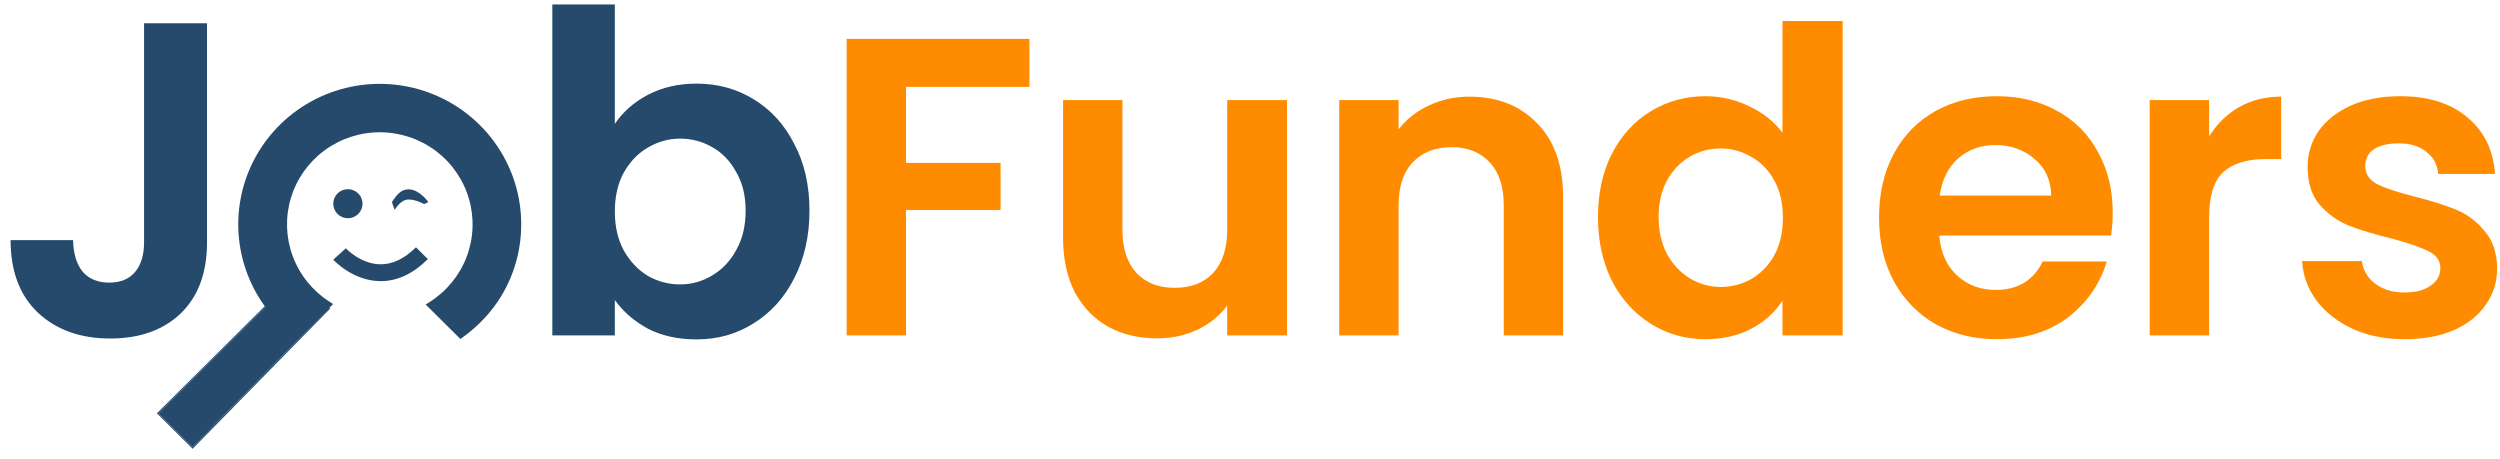
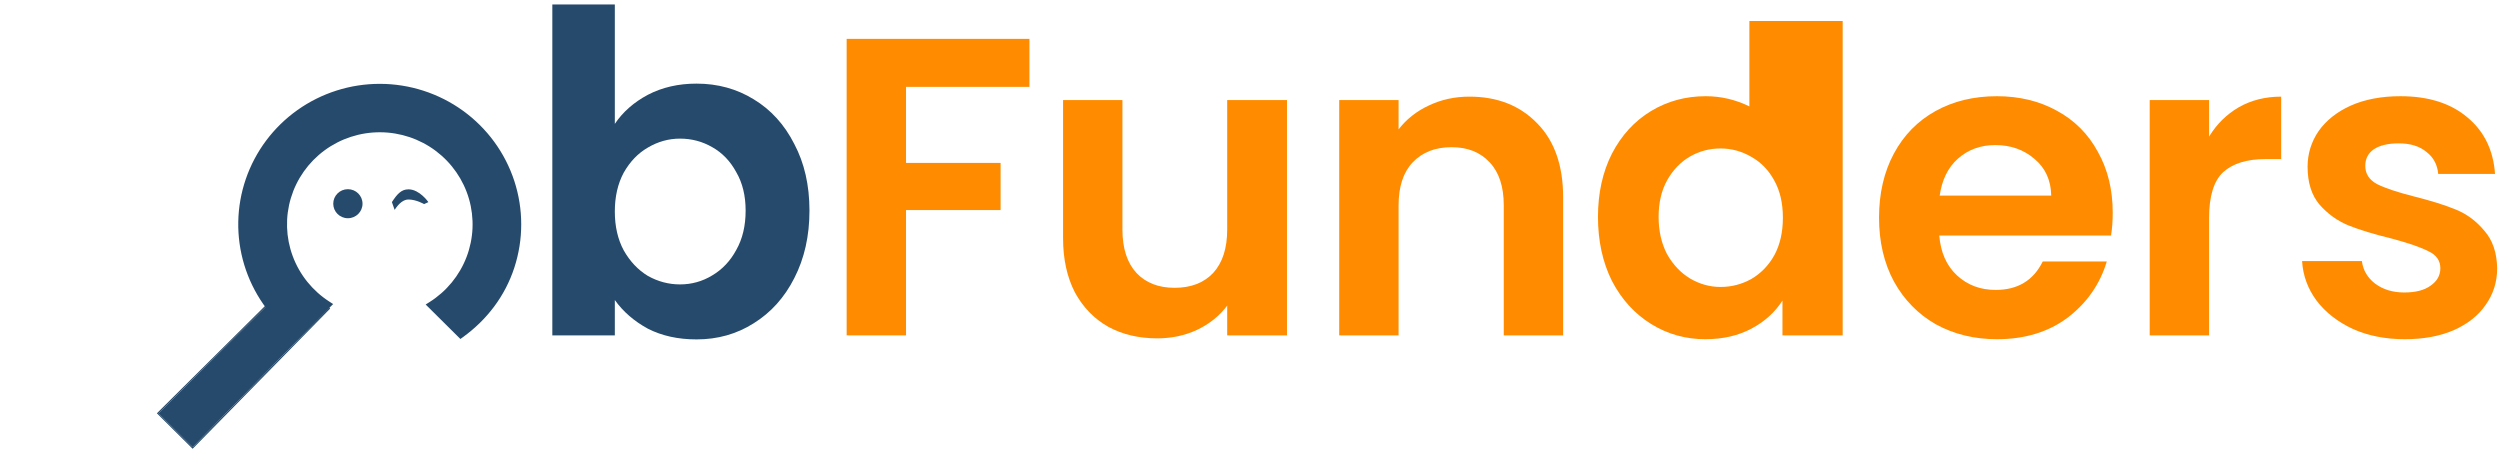
<svg xmlns="http://www.w3.org/2000/svg" width="1024" height="188" viewBox="0 0 1024 188" fill="none">
  <path d="M421.659 15.917V35.579H371.108V66.727H409.846V86.041H371.108V137.373H346.788V15.917H421.659Z" fill="#FF8C00" />
  <path d="M527.151 40.974V137.373H502.657V125.193C499.53 129.369 495.419 132.675 490.323 135.111C485.343 137.431 479.9 138.591 473.994 138.591C466.466 138.591 459.807 137.025 454.017 133.893C448.226 130.645 443.652 125.947 440.294 119.798C437.051 113.534 435.429 106.11 435.429 97.526V40.974H459.75V94.045C459.75 101.702 461.66 107.618 465.482 111.794C469.304 115.854 474.515 117.884 481.116 117.884C487.833 117.884 493.103 115.854 496.924 111.794C500.746 107.618 502.657 101.702 502.657 94.045V40.974H527.151Z" fill="#FF8C00" />
  <path d="M601.871 39.581C613.336 39.581 622.601 43.236 629.665 50.544C636.73 57.736 640.262 67.829 640.262 80.821V137.373H615.942V84.127C615.942 76.471 614.031 70.613 610.209 66.552C606.387 62.376 601.176 60.288 594.575 60.288C587.858 60.288 582.531 62.376 578.593 66.552C574.771 70.613 572.861 76.471 572.861 84.127V137.373H548.541V40.974H572.861V52.98C576.103 48.804 580.214 45.556 585.194 43.236C590.29 40.8 595.849 39.581 601.871 39.581Z" fill="#FF8C00" />
-   <path d="M654.529 88.825C654.529 79.081 656.44 70.439 660.262 62.898C664.199 55.358 669.527 49.558 676.244 45.498C682.961 41.438 690.43 39.407 698.653 39.407C704.906 39.407 710.871 40.8 716.545 43.584C722.22 46.252 726.737 49.848 730.095 54.372V8.608H754.762V137.373H730.095V123.104C727.084 127.861 722.857 131.689 717.414 134.589C711.971 137.489 705.659 138.939 698.479 138.939C690.372 138.939 682.961 136.851 676.244 132.675C669.527 128.499 664.199 122.64 660.262 115.1C656.44 107.444 654.529 98.686 654.529 88.825ZM730.269 89.173C730.269 83.257 729.111 78.211 726.795 74.035C724.478 69.743 721.351 66.495 717.414 64.29C713.476 61.97 709.249 60.81 704.733 60.81C700.216 60.81 696.047 61.912 692.225 64.116C688.404 66.32 685.277 69.569 682.845 73.861C680.529 78.037 679.37 83.025 679.37 88.825C679.37 94.626 680.529 99.73 682.845 104.138C685.277 108.43 688.404 111.736 692.225 114.056C696.163 116.376 700.332 117.536 704.733 117.536C709.249 117.536 713.476 116.434 717.414 114.23C721.351 111.91 724.478 108.662 726.795 104.486C729.111 100.194 730.269 95.09 730.269 89.173Z" fill="#FF8C00" />
+   <path d="M654.529 88.825C654.529 79.081 656.44 70.439 660.262 62.898C664.199 55.358 669.527 49.558 676.244 45.498C682.961 41.438 690.43 39.407 698.653 39.407C704.906 39.407 710.871 40.8 716.545 43.584V8.608H754.762V137.373H730.095V123.104C727.084 127.861 722.857 131.689 717.414 134.589C711.971 137.489 705.659 138.939 698.479 138.939C690.372 138.939 682.961 136.851 676.244 132.675C669.527 128.499 664.199 122.64 660.262 115.1C656.44 107.444 654.529 98.686 654.529 88.825ZM730.269 89.173C730.269 83.257 729.111 78.211 726.795 74.035C724.478 69.743 721.351 66.495 717.414 64.29C713.476 61.97 709.249 60.81 704.733 60.81C700.216 60.81 696.047 61.912 692.225 64.116C688.404 66.32 685.277 69.569 682.845 73.861C680.529 78.037 679.37 83.025 679.37 88.825C679.37 94.626 680.529 99.73 682.845 104.138C685.277 108.43 688.404 111.736 692.225 114.056C696.163 116.376 700.332 117.536 704.733 117.536C709.249 117.536 713.476 116.434 717.414 114.23C721.351 111.91 724.478 108.662 726.795 104.486C729.111 100.194 730.269 95.09 730.269 89.173Z" fill="#FF8C00" />
  <path d="M865.372 87.085C865.372 90.565 865.141 93.697 864.677 96.481H794.323C794.902 103.442 797.334 108.894 801.619 112.838C805.904 116.782 811.173 118.754 817.427 118.754C826.46 118.754 832.888 114.868 836.709 107.096H862.94C860.161 116.376 854.834 124.033 846.959 130.065C839.084 135.981 829.413 138.939 817.948 138.939C808.684 138.939 800.345 136.909 792.933 132.849C785.637 128.673 779.905 122.814 775.736 115.274C771.682 107.734 769.656 99.034 769.656 89.173C769.656 79.197 771.682 70.439 775.736 62.898C779.789 55.358 785.464 49.558 792.76 45.498C800.056 41.438 808.452 39.407 817.948 39.407C827.097 39.407 835.262 41.38 842.442 45.324C849.738 49.268 855.355 54.894 859.292 62.202C863.346 69.395 865.372 77.689 865.372 87.085ZM840.184 80.125C840.068 73.861 837.81 68.873 833.409 65.16C829.008 61.332 823.623 59.418 817.253 59.418C811.231 59.418 806.136 61.274 801.967 64.986C797.913 68.582 795.423 73.629 794.497 80.125H840.184Z" fill="#FF8C00" />
  <path d="M904.838 55.938C907.965 50.834 912.018 46.832 916.998 43.932C922.094 41.032 927.884 39.581 934.37 39.581V65.16H927.942C920.299 65.16 914.508 66.959 910.571 70.555C906.749 74.151 904.838 80.415 904.838 89.347V137.373H880.518V40.974H904.838V55.938Z" fill="#FF8C00" />
  <path d="M984.972 138.939C977.097 138.939 970.033 137.547 963.779 134.763C957.525 131.863 952.545 127.977 948.839 123.104C945.249 118.232 943.281 112.838 942.933 106.922H967.427C967.89 110.634 969.685 113.708 972.812 116.144C976.055 118.58 980.05 119.798 984.798 119.798C989.431 119.798 993.021 118.87 995.569 117.014C998.232 115.158 999.564 112.78 999.564 109.88C999.564 106.748 997.943 104.428 994.7 102.92C991.573 101.296 986.535 99.556 979.587 97.7C972.407 95.96 966.5 94.161 961.868 92.305C957.351 90.449 953.414 87.607 950.055 83.779C946.813 79.951 945.191 74.789 945.191 68.293C945.191 62.956 946.697 58.084 949.708 53.676C952.835 49.268 957.236 45.788 962.91 43.236C968.701 40.684 975.476 39.407 983.235 39.407C994.7 39.407 1003.85 42.308 1010.68 48.108C1017.51 53.792 1021.28 61.506 1021.97 71.251H998.695C998.348 67.422 996.727 64.406 993.831 62.202C991.052 59.882 987.288 58.722 982.54 58.722C978.139 58.722 974.723 59.534 972.291 61.158C969.975 62.782 968.817 65.044 968.817 67.945C968.817 71.193 970.438 73.687 973.681 75.427C976.923 77.051 981.961 78.733 988.794 80.473C995.742 82.213 1001.47 84.011 1005.99 85.867C1010.51 87.723 1014.39 90.623 1017.63 94.567C1020.99 98.396 1022.73 103.5 1022.84 109.88C1022.84 115.448 1021.28 120.436 1018.15 124.845C1015.14 129.253 1010.74 132.733 1004.95 135.285C999.274 137.721 992.615 138.939 984.972 138.939Z" fill="#FF8C00" />
-   <path d="M84.793 9.524V99.275C84.793 111.73 81.197 121.437 74.004 128.398C66.812 135.236 57.181 138.655 45.113 138.655C32.922 138.655 23.048 135.114 15.49 128.031C8.054 120.949 4.336 111.058 4.336 98.359H29.936C30.058 103.854 31.337 108.127 33.776 111.18C36.336 114.233 39.993 115.759 44.747 115.759C49.379 115.759 52.915 114.294 55.353 111.363C57.791 108.433 59.01 104.403 59.01 99.275V9.524H84.793Z" fill="#264A6C" />
  <path d="M251.833 50.736C255.124 45.852 259.635 41.883 265.364 38.83C271.216 35.778 277.859 34.251 285.296 34.251C293.951 34.251 301.753 36.388 308.701 40.662C315.772 44.936 321.319 51.041 325.341 58.978C329.486 66.793 331.559 75.891 331.559 86.27C331.559 96.649 329.486 105.868 325.341 113.928C321.319 121.865 315.772 128.031 308.701 132.427C301.753 136.823 293.951 139.021 285.296 139.021C277.738 139.021 271.094 137.556 265.364 134.625C259.757 131.573 255.246 127.665 251.833 122.903V137.373H226.233V1.831H251.833V50.736ZM305.41 86.27C305.41 80.164 304.13 74.914 301.57 70.518C299.132 66 295.84 62.581 291.696 60.261C287.673 57.94 283.284 56.78 278.53 56.78C273.898 56.78 269.509 58.002 265.364 60.444C261.341 62.764 258.05 66.183 255.49 70.701C253.052 75.219 251.833 80.531 251.833 86.636C251.833 92.742 253.052 98.053 255.49 102.571C258.05 107.09 261.341 110.57 265.364 113.012C269.509 115.332 273.898 116.492 278.53 116.492C283.284 116.492 287.673 115.271 291.696 112.829C295.84 110.387 299.132 106.906 301.57 102.388C304.13 97.87 305.41 92.498 305.41 86.27Z" fill="#264A6C" />
  <path d="M78.882 181.347L66.735 169.289L121.38 115.049L132.788 126.393L78.882 181.347Z" fill="#264A6C" />
  <path fill-rule="evenodd" clip-rule="evenodd" d="M121.381 113.239L134.597 126.38L78.895 183.164L64.915 169.287L121.381 113.239ZM68.556 169.287L78.871 179.526L130.981 126.402L121.38 116.856L68.556 169.287Z" fill="#264A6C" />
  <path fill-rule="evenodd" clip-rule="evenodd" d="M121.382 112.594L135.242 126.376L78.9 183.813L64.265 169.287L121.382 112.594ZM121.381 113.239L134.597 126.38L78.895 183.164L64.915 169.287L121.381 113.239Z" fill="#264A6C" />
  <path d="M155.582 35.841C143.789 35.834 132.29 39.491 122.698 46.301C113.106 53.111 105.903 62.73 102.099 73.81C98.295 84.889 98.082 96.873 101.488 108.08C104.895 119.286 111.751 129.152 121.094 136.294L121.913 136.889L134.082 124.791C126.918 120.182 121.45 113.393 118.5 105.441C115.549 97.489 115.273 88.802 117.713 80.681C120.153 72.56 125.179 65.442 132.036 60.395C138.894 55.346 147.215 52.639 155.752 52.679C164.29 52.719 172.585 55.503 179.395 60.615C186.204 65.726 191.162 72.89 193.526 81.033C195.89 89.176 195.532 97.861 192.506 105.785C189.48 113.709 183.949 120.447 176.741 124.989L188.73 136.889C198.372 129.933 205.549 120.465 209.233 109.213C212.918 97.961 212.92 85.841 209.241 74.587C205.562 63.334 198.389 53.525 188.75 46.565C179.112 39.605 167.501 35.851 155.582 35.841Z" fill="#264A6C" />
  <path fill-rule="evenodd" clip-rule="evenodd" d="M121.833 45.079C131.679 38.09 143.481 34.336 155.583 34.343C167.815 34.354 179.731 38.206 189.625 45.35C199.519 52.495 206.884 62.565 210.662 74.122C214.441 85.678 214.438 98.126 210.654 109.68C206.865 121.252 199.487 130.976 189.604 138.105L188.577 138.846L174.352 124.726L175.945 123.722C182.88 119.351 188.2 112.87 191.109 105.25C194.019 97.631 194.363 89.281 192.09 81.452C189.818 73.622 185.05 66.732 178.498 61.814C171.946 56.896 163.963 54.216 155.746 54.178C147.528 54.139 139.52 56.745 132.922 61.602C126.324 66.459 121.492 73.305 119.145 81.113C116.799 88.921 117.064 97.273 119.901 104.919C122.739 112.566 127.997 119.096 134.89 123.531L136.458 124.54L122.065 138.85L120.187 137.486C110.596 130.154 103.556 120.024 100.058 108.516C96.559 97.008 96.779 84.701 100.685 73.323C104.591 61.945 111.988 52.069 121.833 45.079ZM155.581 37.339C144.097 37.332 132.901 40.894 123.563 47.524C114.225 54.153 107.215 63.516 103.513 74.297C99.812 85.079 99.604 96.739 102.919 107.644C106.206 118.455 112.792 127.986 121.768 134.924L131.737 125.013C125.056 120.275 119.948 113.642 117.098 105.963C114.034 97.705 113.747 88.683 116.281 80.249C118.816 71.816 124.034 64.427 131.151 59.188C138.268 53.949 146.902 51.141 155.76 51.182C164.617 51.223 173.224 54.111 180.292 59.416C187.359 64.722 192.507 72.159 194.962 80.616C197.417 89.072 197.045 98.091 193.903 106.32C190.983 113.967 185.818 120.547 179.1 125.222L188.874 134.924C197.761 128.219 204.363 119.28 207.813 108.747C211.398 97.798 211.4 86.004 207.82 75.054C204.24 64.104 197.26 54.556 187.876 47.781C178.493 41.005 167.187 37.349 155.581 37.339V37.339Z" fill="#264A6C" />
-   <path d="M156 115.151H155.441C144.412 114.894 136.819 106.723 136.5 106.366L141.575 101.785L139.097 104.006L141.635 101.706C141.635 101.706 147.629 108.091 155.62 108.25C160.695 108.369 165.61 106.009 170.386 101.289L175.241 106.128C169.307 112.058 162.813 115.151 156 115.151Z" fill="#264A6C" />
  <path d="M167.257 77.557L167.478 77.555C171.843 77.672 175.334 82.57 175.462 82.784L173.707 83.595C173.707 83.595 170.607 81.783 167.444 81.715C165.436 81.661 163.504 83.101 161.64 85.962L160.524 82.784C162.839 79.189 164.561 77.581 167.257 77.557Z" fill="#264A6C" />
  <path d="M148.488 83.44C148.488 86.726 145.804 89.389 142.494 89.389C139.183 89.389 136.5 86.726 136.5 83.44C136.5 80.154 139.183 77.49 142.494 77.49C145.804 77.49 148.488 80.154 148.488 83.44Z" fill="#264A6C" />
</svg>